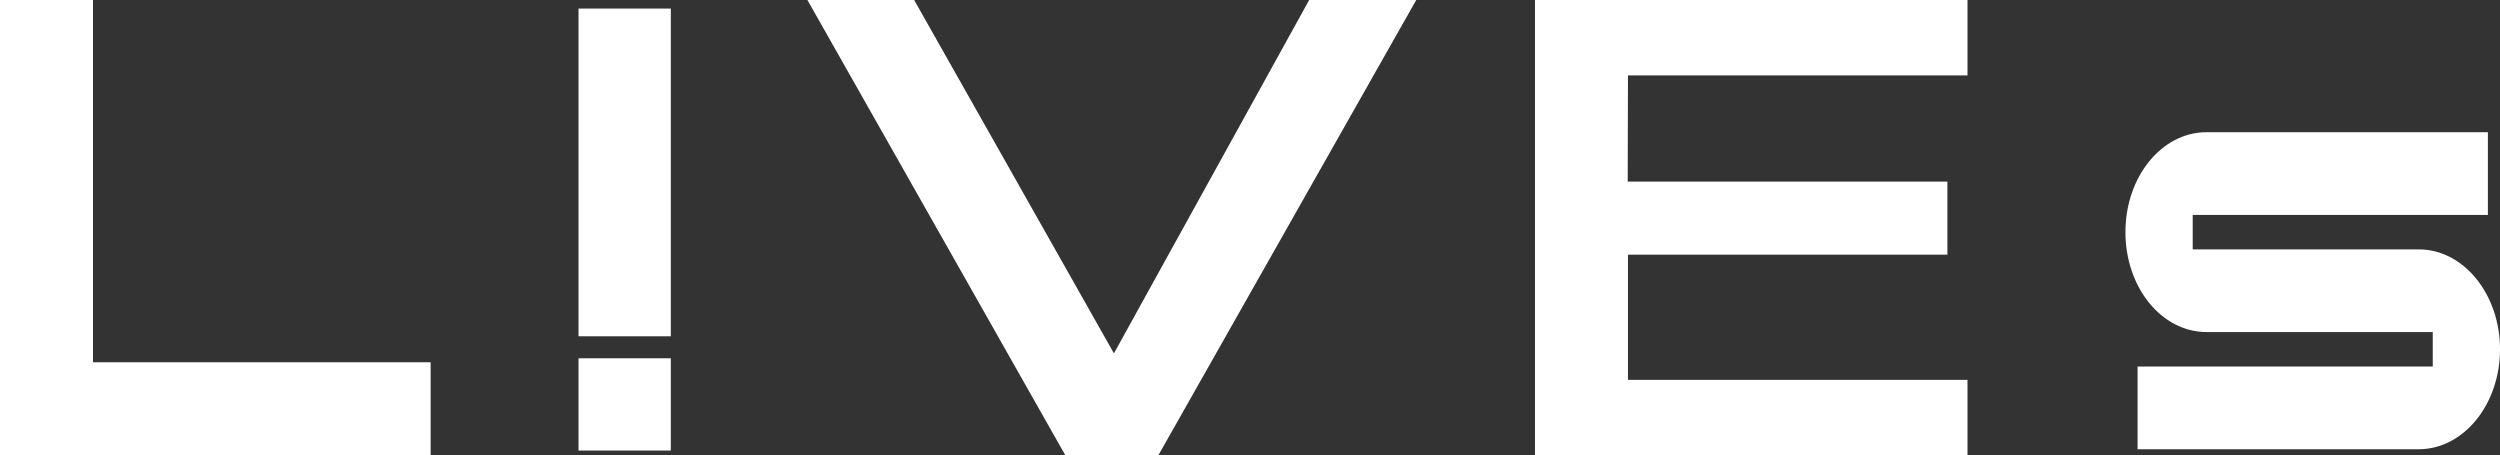
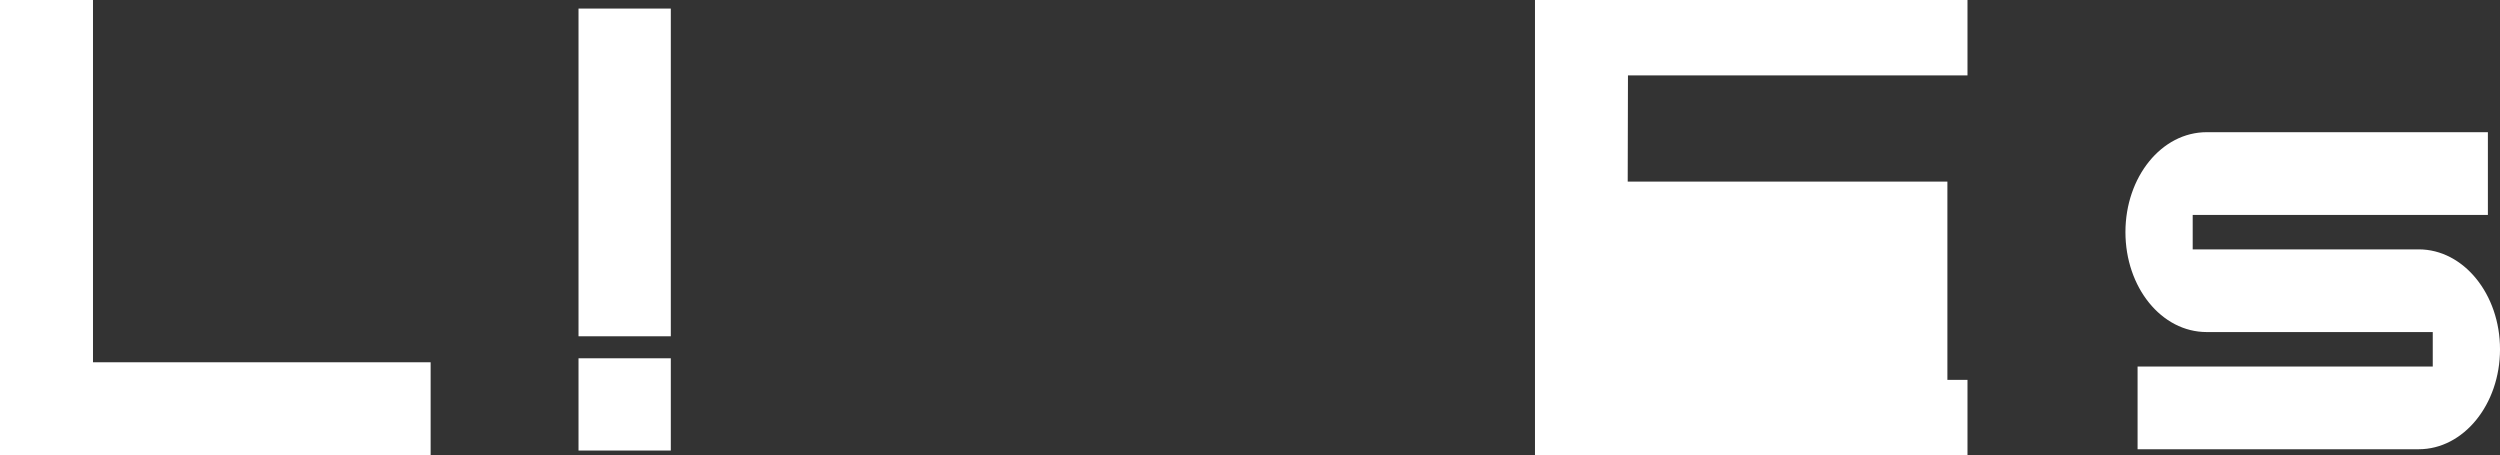
<svg xmlns="http://www.w3.org/2000/svg" width="187.372" height="34.121" viewBox="0 0 187.372 34.121">
  <rect x="0" y="0" width="187.372" height="34.121" fill="#333333" stroke="none" />
  <g id="グループ_623" data-name="グループ 623" transform="translate(-150.962 -434.377)">
    <path id="パス_725" data-name="パス 725" d="M670.279,502.33" transform="translate(-367.151 -43.664)" fill="#fff" />
    <path id="パス_726" data-name="パス 726" d="M276.834,468.5H244.559V434.377h6.969v27.152h25.306Z" transform="translate(-93.597)" fill="#fff" />
    <path id="パス_727" data-name="パス 727" d="M372.784,460.734h-6.917V436.172h6.917Z" transform="translate(-171.546 -1.153)" fill="#fff" />
    <path id="パス_728" data-name="パス 728" d="M372.784,516.414h-6.917V509.5h6.917Z" transform="translate(-171.546 -48.27)" fill="#fff" />
-     <path id="パス_729" data-name="パス 729" d="M459.5,434.377,440.171,468.5H433.2l-19.33-34.121h8l14.972,26.482,14.632-26.482Z" transform="translate(-202.392)" fill="#fff" />
-     <path id="パス_730" data-name="パス 730" d="M598.84,468.5H566.424V434.377H598.84v5.653H573.393l-.019,7.957h23.96v5.478H573.393v9.382H598.84Z" transform="translate(-300.417)" fill="#fff" />
+     <path id="パス_730" data-name="パス 730" d="M598.84,468.5H566.424V434.377H598.84v5.653H573.393l-.019,7.957h23.96v5.478v9.382H598.84Z" transform="translate(-300.417)" fill="#fff" />
    <g id="グループ_506" data-name="グループ 506" transform="translate(310.261 444.285)">
      <path id="パス_731" data-name="パス 731" d="M712.217,485.859H691.145v-6.2h22.123v-2.583H696.326c-3.4,0-6.091-3.358-6.091-7.49s2.7-7.49,6.091-7.49H717.4v6.2H695.276v2.583h16.942c3.361,0,6.091,3.358,6.091,7.49S715.578,485.859,712.217,485.859Z" transform="translate(-690.235 -462.097)" fill="#fff" />
    </g>
  </g>
</svg>